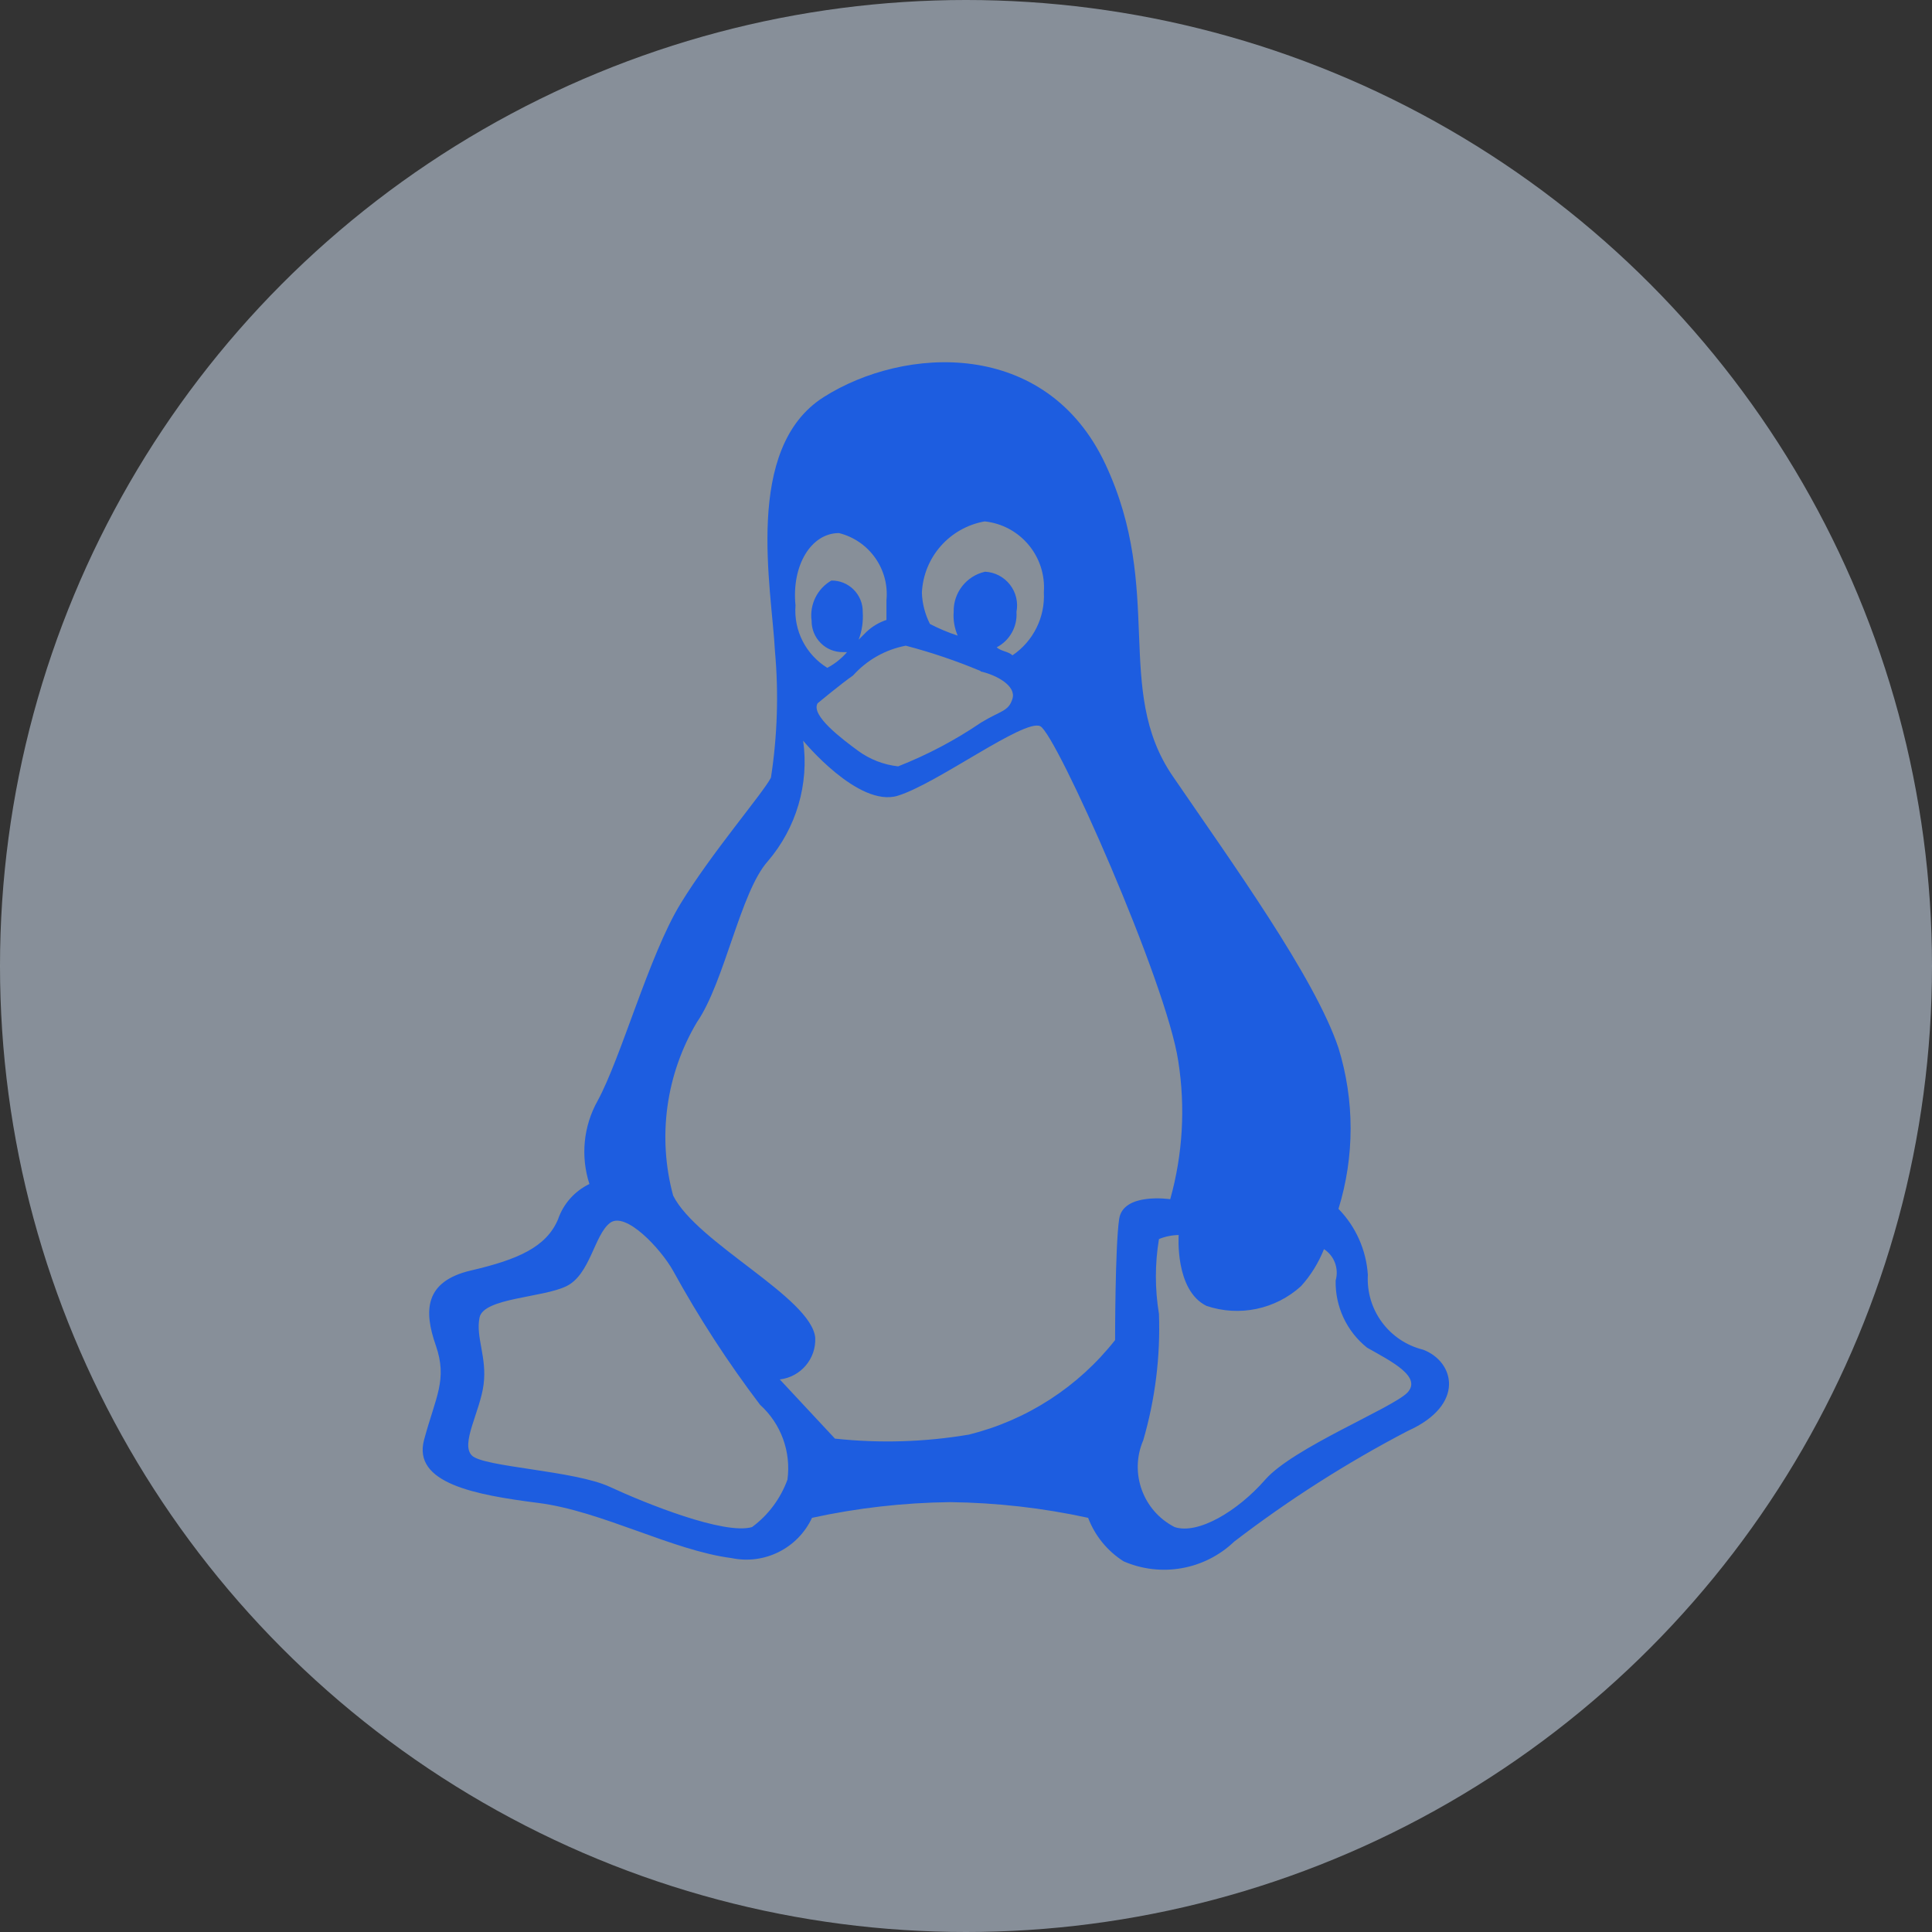
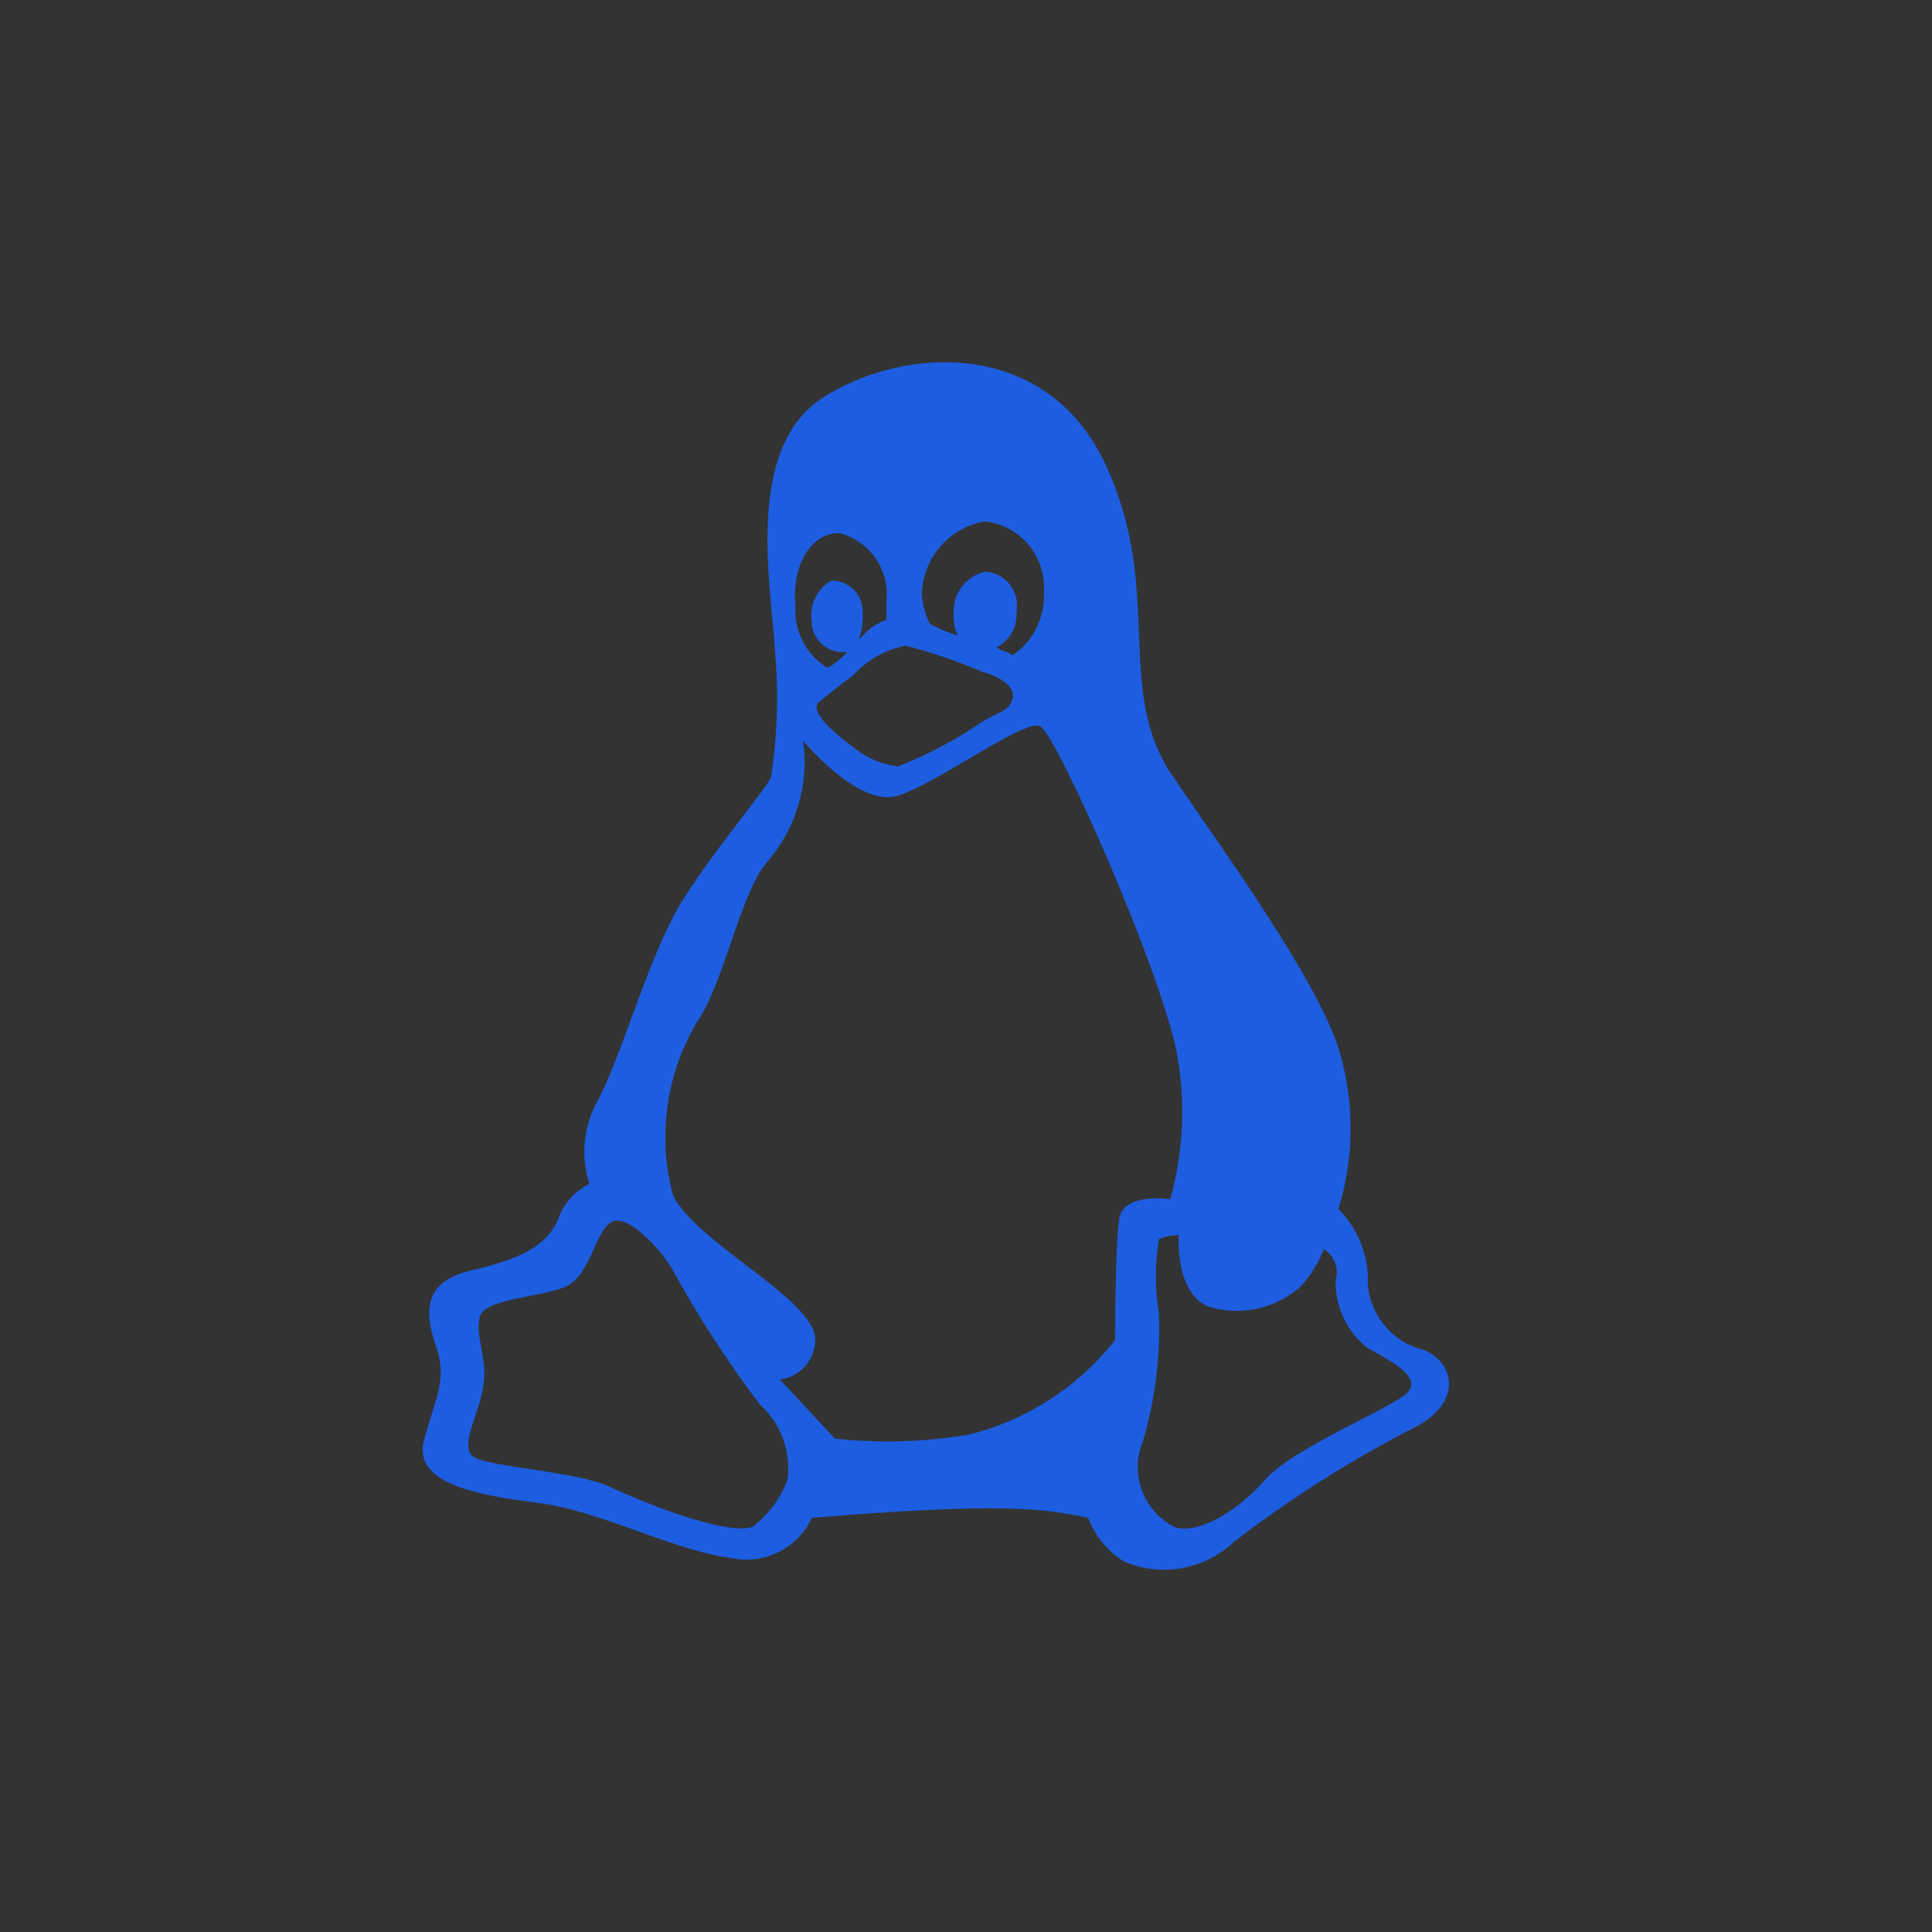
<svg xmlns="http://www.w3.org/2000/svg" width="24px" height="24px" viewBox="0 0 24 24" version="1.1">
  <rect x="0" y="0" width="24" height="24" fill="#333333" stroke="none" />
  <title>icon_platform_linux</title>
  <desc>Created with Sketch.</desc>
  <g id="Symbols" stroke="none" stroke-width="1" fill="none" fill-rule="evenodd">
    <g id="Platform/linux/circle">
      <g id="icon_platform_linux">
-         <circle id="Oval-2-Copy" fill="#DDECFF" opacity="0.5" cx="12" cy="12" r="12" />
-         <path d="M17.677,16.766 C17.255,16.661 16.967,16.271 16.992,15.837 C16.972,15.529 16.843,15.238 16.627,15.017 C16.828,14.366 16.828,13.67 16.627,13.018 C16.332,12.139 15.302,10.715 14.567,9.64 C13.832,8.566 14.467,7.337 13.732,5.767 C12.997,4.198 11.232,4.298 10.232,4.933 C9.232,5.567 9.587,7.307 9.627,8.091 C9.674,8.614 9.657,9.141 9.577,9.66 C9.477,9.855 8.842,10.59 8.452,11.229 C8.062,11.869 7.717,13.138 7.422,13.678 C7.247,13.992 7.211,14.366 7.322,14.708 C7.139,14.796 6.998,14.954 6.932,15.147 C6.787,15.492 6.432,15.647 5.852,15.782 C5.273,15.917 5.263,16.282 5.413,16.711 C5.562,17.141 5.413,17.346 5.268,17.886 C5.123,18.426 5.902,18.57 6.687,18.67 C7.472,18.77 8.352,19.26 9.087,19.355 C9.496,19.441 9.91,19.234 10.087,18.855 C10.651,18.732 11.225,18.667 11.802,18.66 C12.379,18.667 12.953,18.732 13.517,18.855 C13.602,19.078 13.756,19.267 13.957,19.395 C14.423,19.598 14.965,19.501 15.332,19.15 C16.009,18.631 16.73,18.171 17.487,17.776 C18.212,17.451 18.067,16.911 17.677,16.766 Z M12.232,6.477 C12.674,6.524 12.999,6.913 12.967,7.357 C12.984,7.668 12.836,7.966 12.577,8.141 C12.527,8.091 12.432,8.091 12.382,8.041 C12.544,7.956 12.64,7.784 12.627,7.601 C12.65,7.482 12.621,7.359 12.546,7.263 C12.471,7.167 12.359,7.108 12.237,7.102 C12.005,7.154 11.841,7.363 11.847,7.601 C11.839,7.702 11.857,7.803 11.897,7.896 C11.778,7.857 11.663,7.809 11.552,7.751 C11.491,7.63 11.456,7.497 11.452,7.362 C11.473,6.921 11.797,6.554 12.232,6.477 Z M12.182,8.341 C12.382,8.386 12.627,8.521 12.577,8.681 C12.527,8.841 12.432,8.826 12.187,8.976 C11.865,9.195 11.52,9.377 11.157,9.52 C10.976,9.5 10.804,9.433 10.657,9.325 C10.462,9.181 10.067,8.886 10.157,8.736 C10.157,8.736 10.452,8.491 10.597,8.391 C10.769,8.199 10.999,8.069 11.252,8.021 C11.569,8.104 11.88,8.209 12.182,8.336 L12.182,8.341 Z M10.422,6.622 C10.798,6.716 11.049,7.071 11.012,7.456 L11.012,7.701 C10.921,7.731 10.837,7.781 10.767,7.846 L10.667,7.946 C10.708,7.836 10.725,7.719 10.717,7.601 C10.719,7.498 10.678,7.398 10.604,7.324 C10.531,7.251 10.431,7.21 10.327,7.212 C10.152,7.313 10.055,7.511 10.082,7.711 C10.081,7.815 10.122,7.915 10.195,7.988 C10.268,8.062 10.368,8.102 10.472,8.101 L10.522,8.101 C10.453,8.181 10.37,8.247 10.277,8.296 C10.011,8.132 9.858,7.833 9.882,7.521 C9.832,7.022 10.077,6.622 10.422,6.622 Z M9.782,18.381 C9.696,18.616 9.544,18.821 9.342,18.97 C8.997,19.07 8.017,18.675 7.577,18.471 C7.137,18.266 6.007,18.226 5.862,18.081 C5.717,17.936 5.962,17.541 6.007,17.201 C6.052,16.861 5.907,16.612 5.957,16.367 C6.007,16.122 6.742,16.122 7.037,15.977 C7.332,15.832 7.382,15.342 7.577,15.192 C7.772,15.042 8.212,15.517 8.362,15.787 C8.681,16.367 9.042,16.924 9.442,17.451 C9.702,17.686 9.829,18.034 9.782,18.381 Z M13.902,15.147 C13.852,15.492 13.852,16.647 13.852,16.647 C13.394,17.229 12.756,17.642 12.037,17.821 C11.487,17.914 10.927,17.931 10.372,17.871 L9.687,17.136 C9.948,17.105 10.14,16.878 10.127,16.617 C10.077,16.117 8.657,15.442 8.362,14.852 C8.165,14.124 8.272,13.347 8.657,12.699 C9.002,12.199 9.197,11.08 9.537,10.7 C9.892,10.286 10.053,9.74 9.977,9.201 C9.977,9.201 10.662,10.035 11.152,9.885 C11.642,9.735 12.722,8.926 12.922,9.021 C13.122,9.116 14.492,12.204 14.637,13.183 C14.727,13.755 14.693,14.34 14.537,14.897 C14.537,14.897 13.947,14.808 13.902,15.147 Z M17.482,17.301 C17.287,17.496 16.062,17.986 15.717,18.381 C15.372,18.775 14.882,19.065 14.592,18.97 C14.198,18.769 14.027,18.297 14.202,17.891 C14.35,17.381 14.416,16.852 14.397,16.322 C14.346,16.014 14.346,15.7 14.397,15.392 C14.475,15.36 14.558,15.343 14.642,15.342 C14.642,15.342 14.592,16.027 14.987,16.222 C15.394,16.36 15.844,16.266 16.162,15.977 C16.284,15.842 16.38,15.686 16.447,15.517 C16.576,15.601 16.634,15.759 16.592,15.907 C16.585,16.23 16.729,16.539 16.982,16.741 C17.282,16.911 17.677,17.106 17.477,17.306 L17.482,17.301 Z" id="Shape" fill="#1D5DE0" fill-rule="nonzero" />
+         <path d="M17.677,16.766 C17.255,16.661 16.967,16.271 16.992,15.837 C16.972,15.529 16.843,15.238 16.627,15.017 C16.828,14.366 16.828,13.67 16.627,13.018 C16.332,12.139 15.302,10.715 14.567,9.64 C13.832,8.566 14.467,7.337 13.732,5.767 C12.997,4.198 11.232,4.298 10.232,4.933 C9.232,5.567 9.587,7.307 9.627,8.091 C9.674,8.614 9.657,9.141 9.577,9.66 C9.477,9.855 8.842,10.59 8.452,11.229 C8.062,11.869 7.717,13.138 7.422,13.678 C7.247,13.992 7.211,14.366 7.322,14.708 C7.139,14.796 6.998,14.954 6.932,15.147 C6.787,15.492 6.432,15.647 5.852,15.782 C5.273,15.917 5.263,16.282 5.413,16.711 C5.562,17.141 5.413,17.346 5.268,17.886 C5.123,18.426 5.902,18.57 6.687,18.67 C7.472,18.77 8.352,19.26 9.087,19.355 C9.496,19.441 9.91,19.234 10.087,18.855 C12.379,18.667 12.953,18.732 13.517,18.855 C13.602,19.078 13.756,19.267 13.957,19.395 C14.423,19.598 14.965,19.501 15.332,19.15 C16.009,18.631 16.73,18.171 17.487,17.776 C18.212,17.451 18.067,16.911 17.677,16.766 Z M12.232,6.477 C12.674,6.524 12.999,6.913 12.967,7.357 C12.984,7.668 12.836,7.966 12.577,8.141 C12.527,8.091 12.432,8.091 12.382,8.041 C12.544,7.956 12.64,7.784 12.627,7.601 C12.65,7.482 12.621,7.359 12.546,7.263 C12.471,7.167 12.359,7.108 12.237,7.102 C12.005,7.154 11.841,7.363 11.847,7.601 C11.839,7.702 11.857,7.803 11.897,7.896 C11.778,7.857 11.663,7.809 11.552,7.751 C11.491,7.63 11.456,7.497 11.452,7.362 C11.473,6.921 11.797,6.554 12.232,6.477 Z M12.182,8.341 C12.382,8.386 12.627,8.521 12.577,8.681 C12.527,8.841 12.432,8.826 12.187,8.976 C11.865,9.195 11.52,9.377 11.157,9.52 C10.976,9.5 10.804,9.433 10.657,9.325 C10.462,9.181 10.067,8.886 10.157,8.736 C10.157,8.736 10.452,8.491 10.597,8.391 C10.769,8.199 10.999,8.069 11.252,8.021 C11.569,8.104 11.88,8.209 12.182,8.336 L12.182,8.341 Z M10.422,6.622 C10.798,6.716 11.049,7.071 11.012,7.456 L11.012,7.701 C10.921,7.731 10.837,7.781 10.767,7.846 L10.667,7.946 C10.708,7.836 10.725,7.719 10.717,7.601 C10.719,7.498 10.678,7.398 10.604,7.324 C10.531,7.251 10.431,7.21 10.327,7.212 C10.152,7.313 10.055,7.511 10.082,7.711 C10.081,7.815 10.122,7.915 10.195,7.988 C10.268,8.062 10.368,8.102 10.472,8.101 L10.522,8.101 C10.453,8.181 10.37,8.247 10.277,8.296 C10.011,8.132 9.858,7.833 9.882,7.521 C9.832,7.022 10.077,6.622 10.422,6.622 Z M9.782,18.381 C9.696,18.616 9.544,18.821 9.342,18.97 C8.997,19.07 8.017,18.675 7.577,18.471 C7.137,18.266 6.007,18.226 5.862,18.081 C5.717,17.936 5.962,17.541 6.007,17.201 C6.052,16.861 5.907,16.612 5.957,16.367 C6.007,16.122 6.742,16.122 7.037,15.977 C7.332,15.832 7.382,15.342 7.577,15.192 C7.772,15.042 8.212,15.517 8.362,15.787 C8.681,16.367 9.042,16.924 9.442,17.451 C9.702,17.686 9.829,18.034 9.782,18.381 Z M13.902,15.147 C13.852,15.492 13.852,16.647 13.852,16.647 C13.394,17.229 12.756,17.642 12.037,17.821 C11.487,17.914 10.927,17.931 10.372,17.871 L9.687,17.136 C9.948,17.105 10.14,16.878 10.127,16.617 C10.077,16.117 8.657,15.442 8.362,14.852 C8.165,14.124 8.272,13.347 8.657,12.699 C9.002,12.199 9.197,11.08 9.537,10.7 C9.892,10.286 10.053,9.74 9.977,9.201 C9.977,9.201 10.662,10.035 11.152,9.885 C11.642,9.735 12.722,8.926 12.922,9.021 C13.122,9.116 14.492,12.204 14.637,13.183 C14.727,13.755 14.693,14.34 14.537,14.897 C14.537,14.897 13.947,14.808 13.902,15.147 Z M17.482,17.301 C17.287,17.496 16.062,17.986 15.717,18.381 C15.372,18.775 14.882,19.065 14.592,18.97 C14.198,18.769 14.027,18.297 14.202,17.891 C14.35,17.381 14.416,16.852 14.397,16.322 C14.346,16.014 14.346,15.7 14.397,15.392 C14.475,15.36 14.558,15.343 14.642,15.342 C14.642,15.342 14.592,16.027 14.987,16.222 C15.394,16.36 15.844,16.266 16.162,15.977 C16.284,15.842 16.38,15.686 16.447,15.517 C16.576,15.601 16.634,15.759 16.592,15.907 C16.585,16.23 16.729,16.539 16.982,16.741 C17.282,16.911 17.677,17.106 17.477,17.306 L17.482,17.301 Z" id="Shape" fill="#1D5DE0" fill-rule="nonzero" />
      </g>
    </g>
  </g>
</svg>